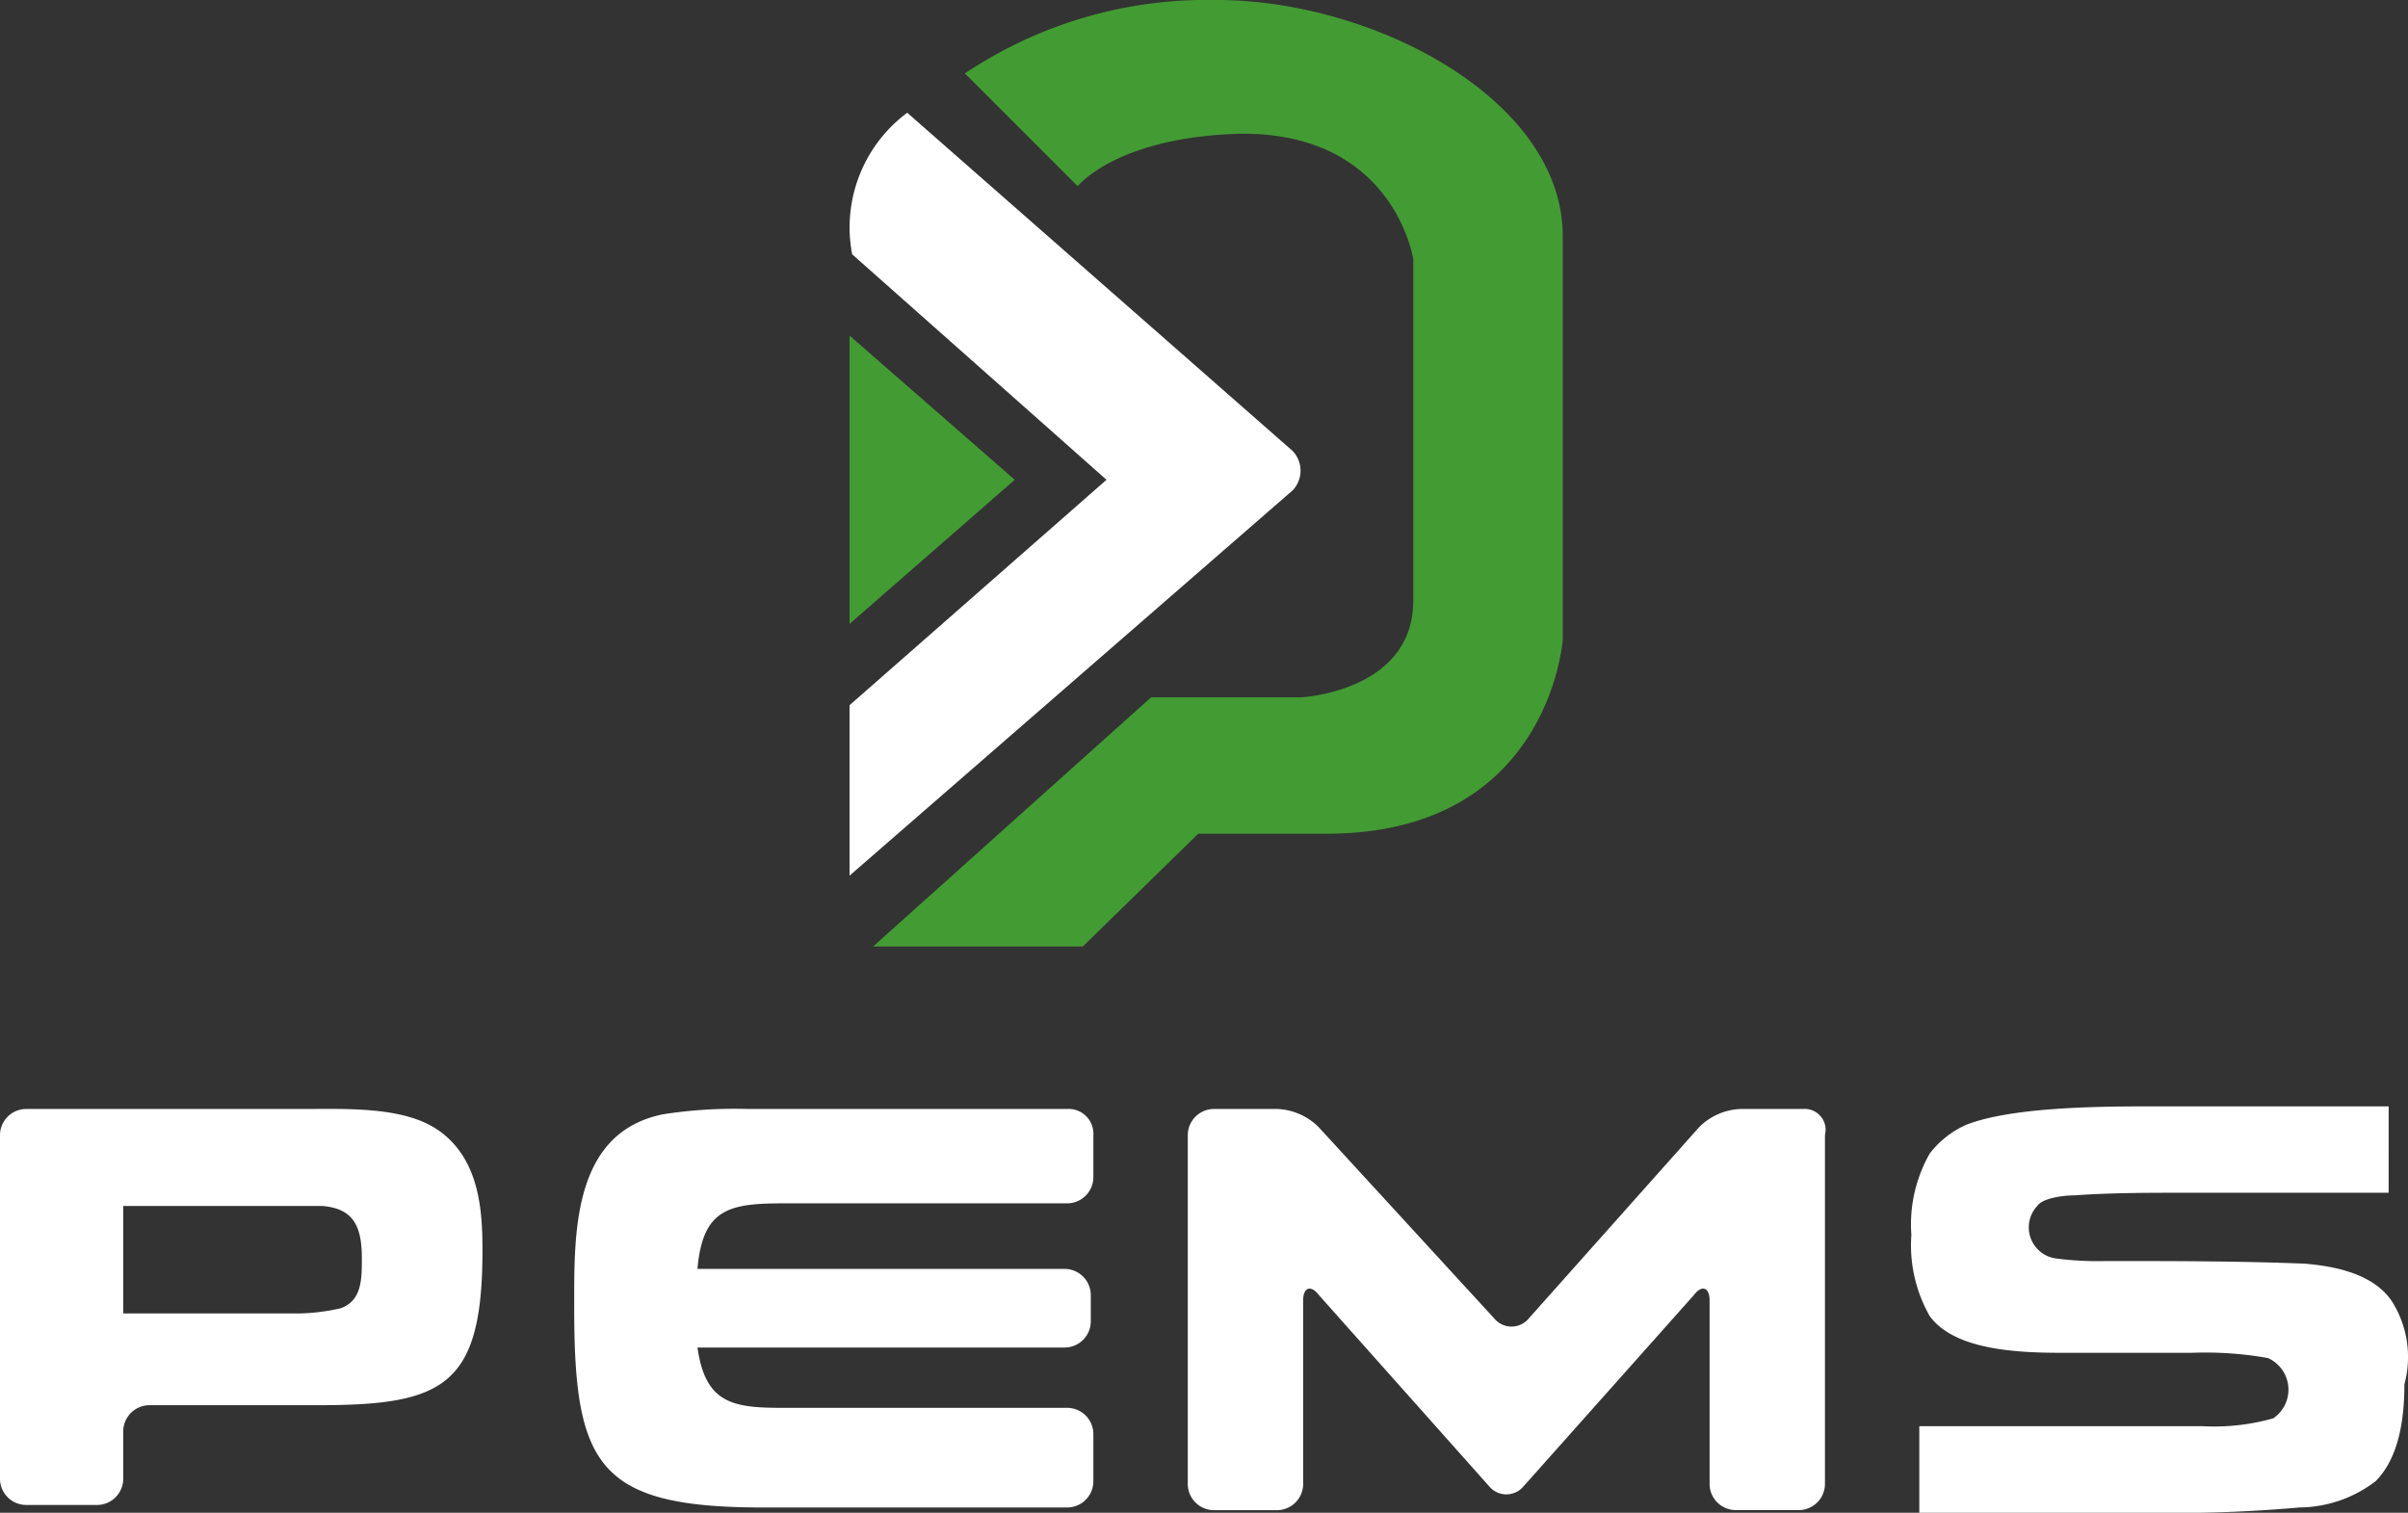
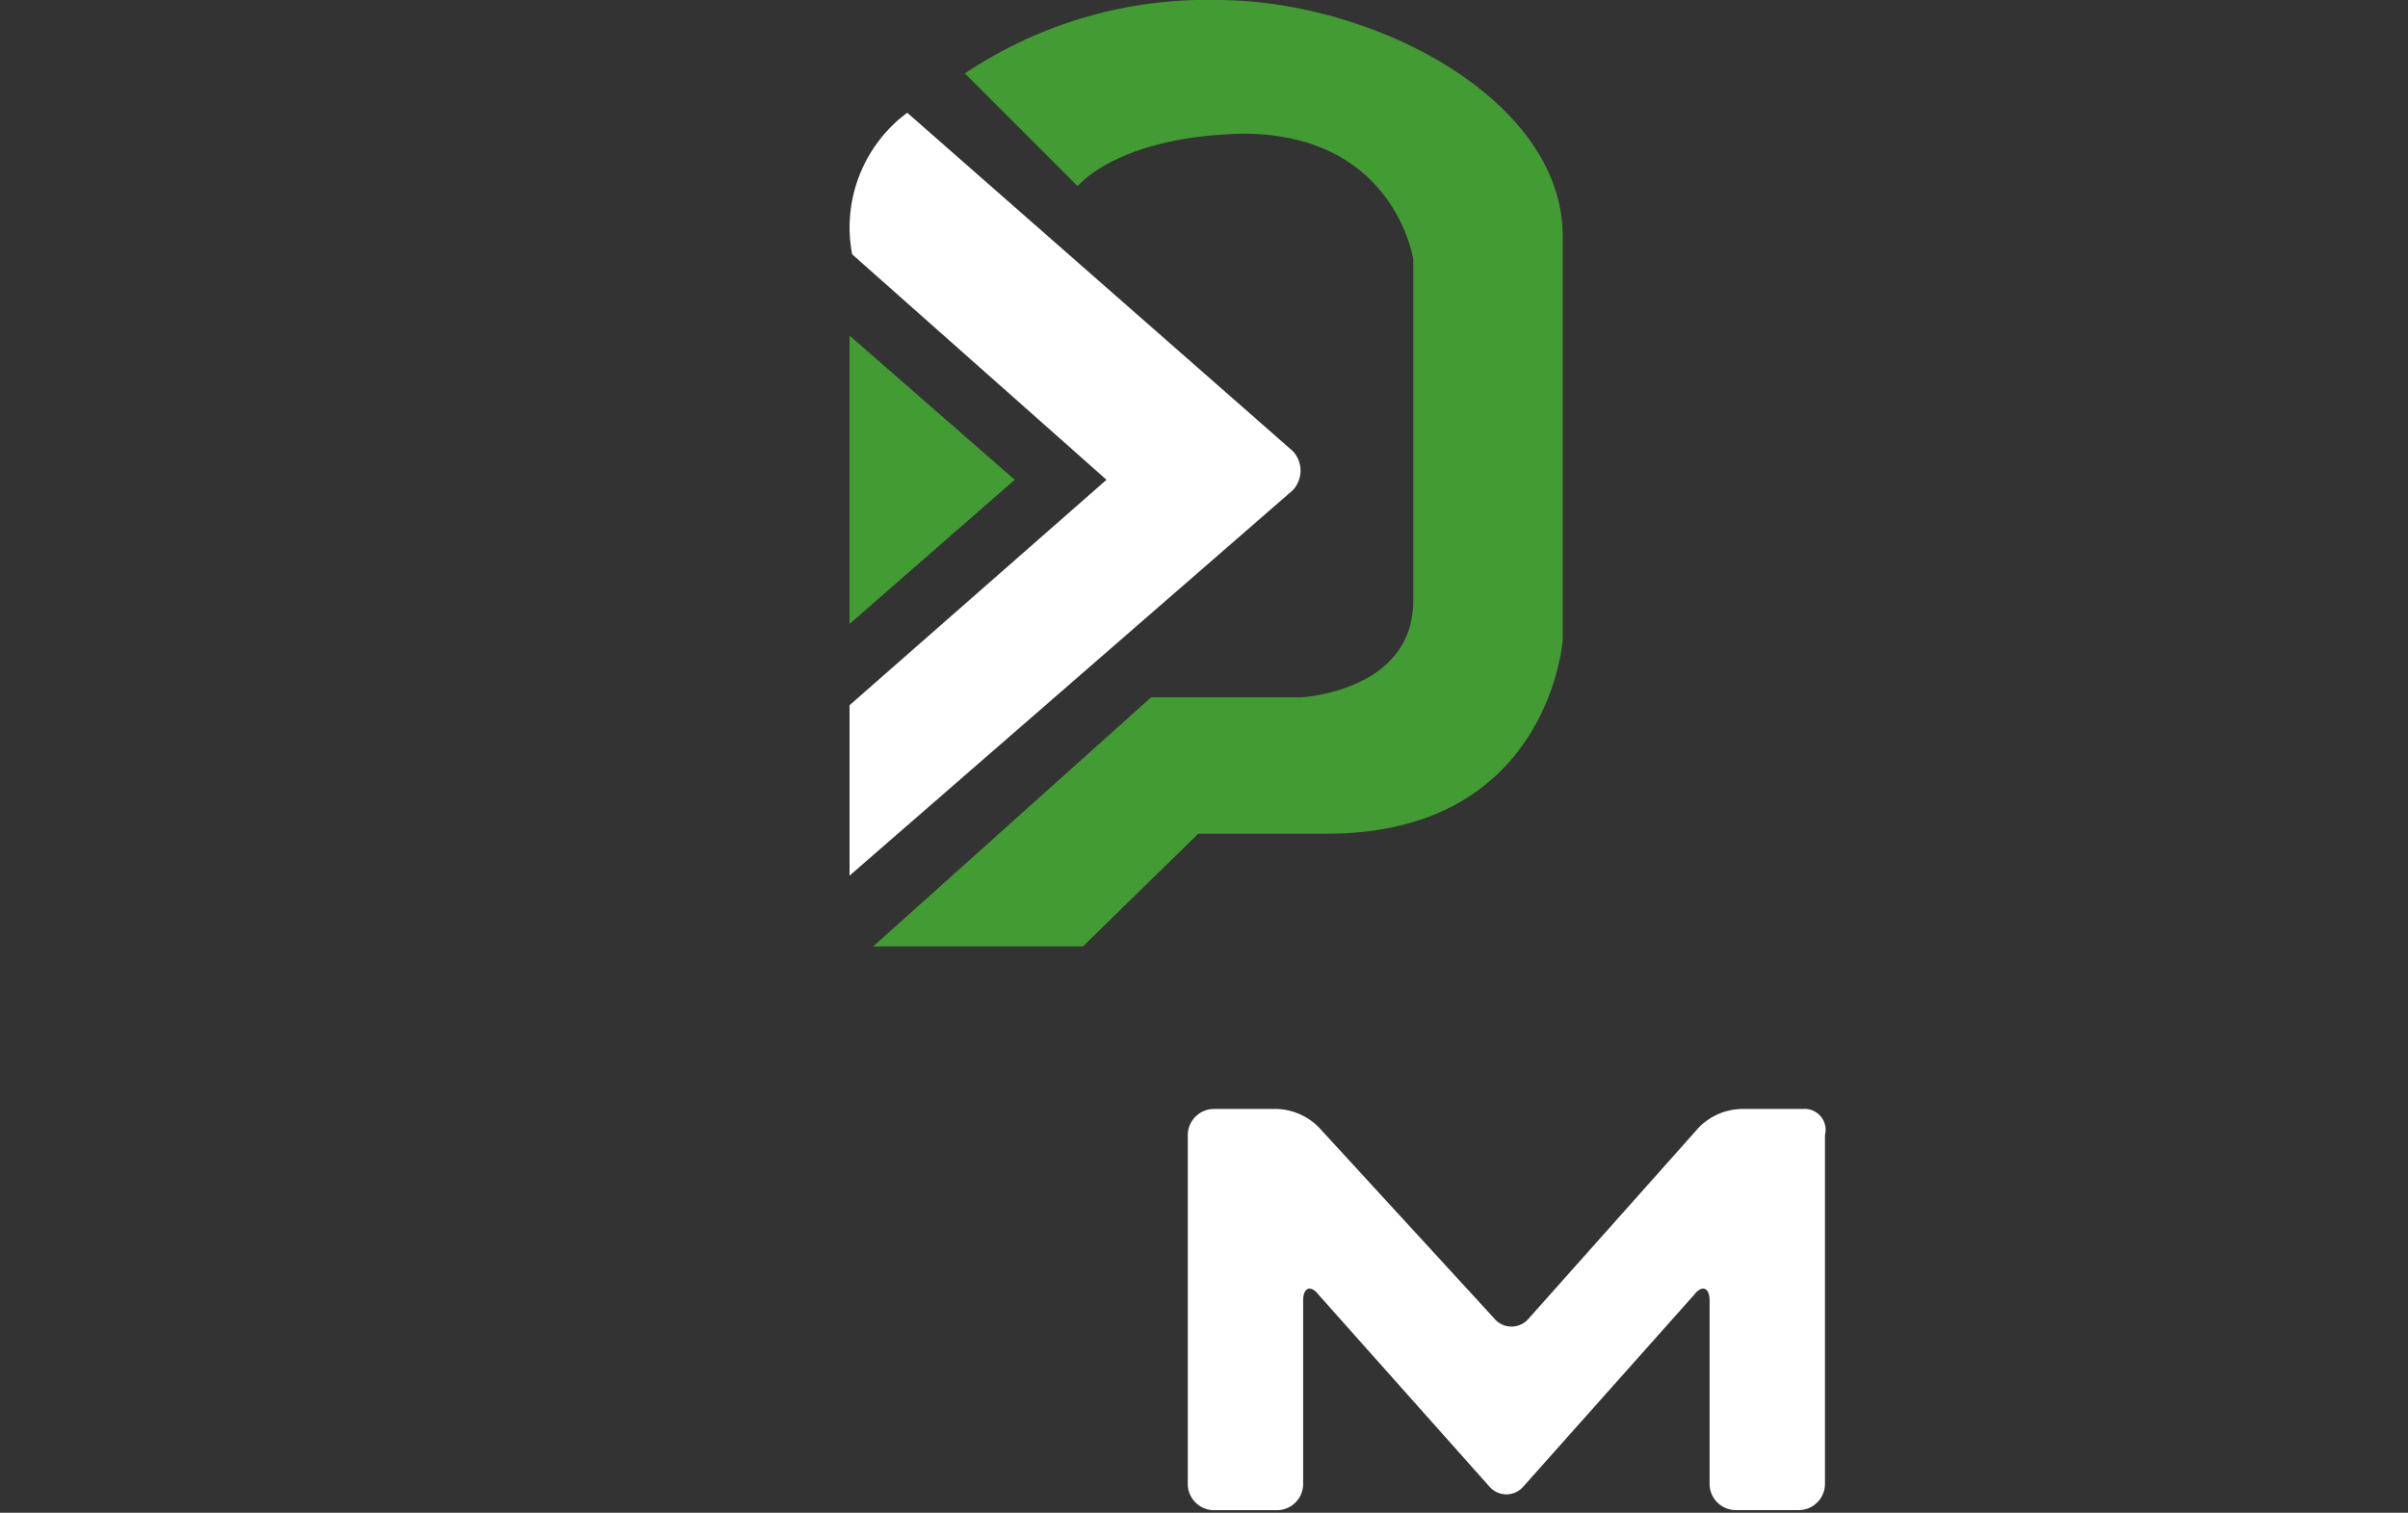
<svg xmlns="http://www.w3.org/2000/svg" id="logo-pems-light" width="114.598" height="72" viewBox="0 0 114.598 72">
  <rect x="0" y="0" width="114.598" height="72" fill="#333333" stroke="none" />
  <path id="Path_81" data-name="Path 81" d="M43.033,8.86,37.667,3.494A20.707,20.707,0,0,1,49.647,0c7.487,0,16.471,4.742,16.471,11.231V30.447s-.624,9.234-11.231,9.234H48.773l-5.49,5.366H33.3L46.527,33.192H53.64s5.366-.25,5.366-4.617V12.354s-.873-5.99-8.111-5.99c-5.99.125-7.861,2.5-7.861,2.5" transform="translate(8.253)" fill="#439b34" />
  <path id="Path_82" data-name="Path 82" d="M32.4,12.8V26.526l7.861-6.863Z" transform="translate(8.03 3.172)" fill="#439b34" />
  <path id="Path_83" data-name="Path 83" d="M32.525,11.038A6.8,6.8,0,0,1,35.146,4.3L53.489,20.4a1.357,1.357,0,0,1,0,1.872L32.4,40.612V32.5L44.629,21.77Z" transform="translate(8.03 1.066)" fill="#fff" />
-   <path id="Path_84" data-name="Path 84" d="M95.735,51.434c-.873-1.248-2.62-1.622-4.118-1.747-3.12-.125-6.364-.125-9.484-.125a15.1,15.1,0,0,1-2.371-.125,1.493,1.493,0,0,1-.873-2.5c.25-.374,1.248-.5,1.747-.5,1.747-.125,3.494-.125,5.241-.125h9.733V42.2H84.5c-2.371,0-6.738,0-8.984.873a4.49,4.49,0,0,0-1.747,1.373,6.821,6.821,0,0,0-.873,3.868,6.821,6.821,0,0,0,.873,3.868c1.373,1.872,5.116,1.747,7.237,1.747h5.241a17.068,17.068,0,0,1,3.619.25,1.648,1.648,0,0,1,.25,2.87,10.364,10.364,0,0,1-3.369.374H73.274v4.118H84.255a66.565,66.565,0,0,0,7.113-.25,6.039,6.039,0,0,0,3.619-1.248c1.123-1.123,1.373-2.995,1.373-4.617a4.957,4.957,0,0,0-.624-3.993" transform="translate(18.067 10.459)" fill="#fff" fill-rule="evenodd" />
-   <path id="Path_85" data-name="Path 85" d="M20.839,43.3c-1.622-1.123-4.367-1-6.364-1H1.248A1.25,1.25,0,0,0,0,43.549V59.9a1.25,1.25,0,0,0,1.248,1.248H4.617A1.25,1.25,0,0,0,5.865,59.9V57.649A1.25,1.25,0,0,1,7.113,56.4H15.1c5.99,0,7.861-.873,7.861-7.362,0-1.872-.125-4.367-2.121-5.74m-4.617,8.485a9.7,9.7,0,0,1-2,.25H5.865V46.918h9.484c1.5.125,1.872,1,1.872,2.5C17.22,50.412,17.22,51.41,16.222,51.784Z" transform="translate(0 10.483)" fill="#fff" fill-rule="evenodd" />
-   <path id="Path_86" data-name="Path 86" d="M45.359,42.3H30.136a22.143,22.143,0,0,0-3.993.25c-4.367.873-4.243,5.74-4.243,9.234,0,7.487,1.123,9.484,8.984,9.484H45.359a1.25,1.25,0,0,0,1.248-1.248V57.773a1.25,1.25,0,0,0-1.248-1.248h-13.6c-2.371,0-3.619-.25-3.993-2.87h17.47a1.25,1.25,0,0,0,1.248-1.248V51.16a1.25,1.25,0,0,0-1.248-1.248H27.765c.25-2.87,1.5-3.12,4.118-3.12H45.359a1.25,1.25,0,0,0,1.248-1.248v-2A1.179,1.179,0,0,0,45.359,42.3" transform="translate(5.427 10.483)" fill="#fff" fill-rule="evenodd" />
  <path id="Path_87" data-name="Path 87" d="M74.624,42.3H71.629a2.945,2.945,0,0,0-2,.873l-8.111,9.109a1.064,1.064,0,0,1-1.622,0l-8.36-9.109a2.945,2.945,0,0,0-2-.873H46.548A1.25,1.25,0,0,0,45.3,43.548v16.6a1.25,1.25,0,0,0,1.248,1.248h2.995a1.25,1.25,0,0,0,1.248-1.248V51.409c0-.624.374-.749.749-.25l8.111,9.109a1.064,1.064,0,0,0,1.622,0l8.111-9.109c.374-.5.749-.374.749.25v8.735a1.25,1.25,0,0,0,1.248,1.248h2.995a1.25,1.25,0,0,0,1.248-1.248v-16.6a1,1,0,0,0-1-1.248" transform="translate(11.227 10.483)" fill="#fff" fill-rule="evenodd" />
</svg>